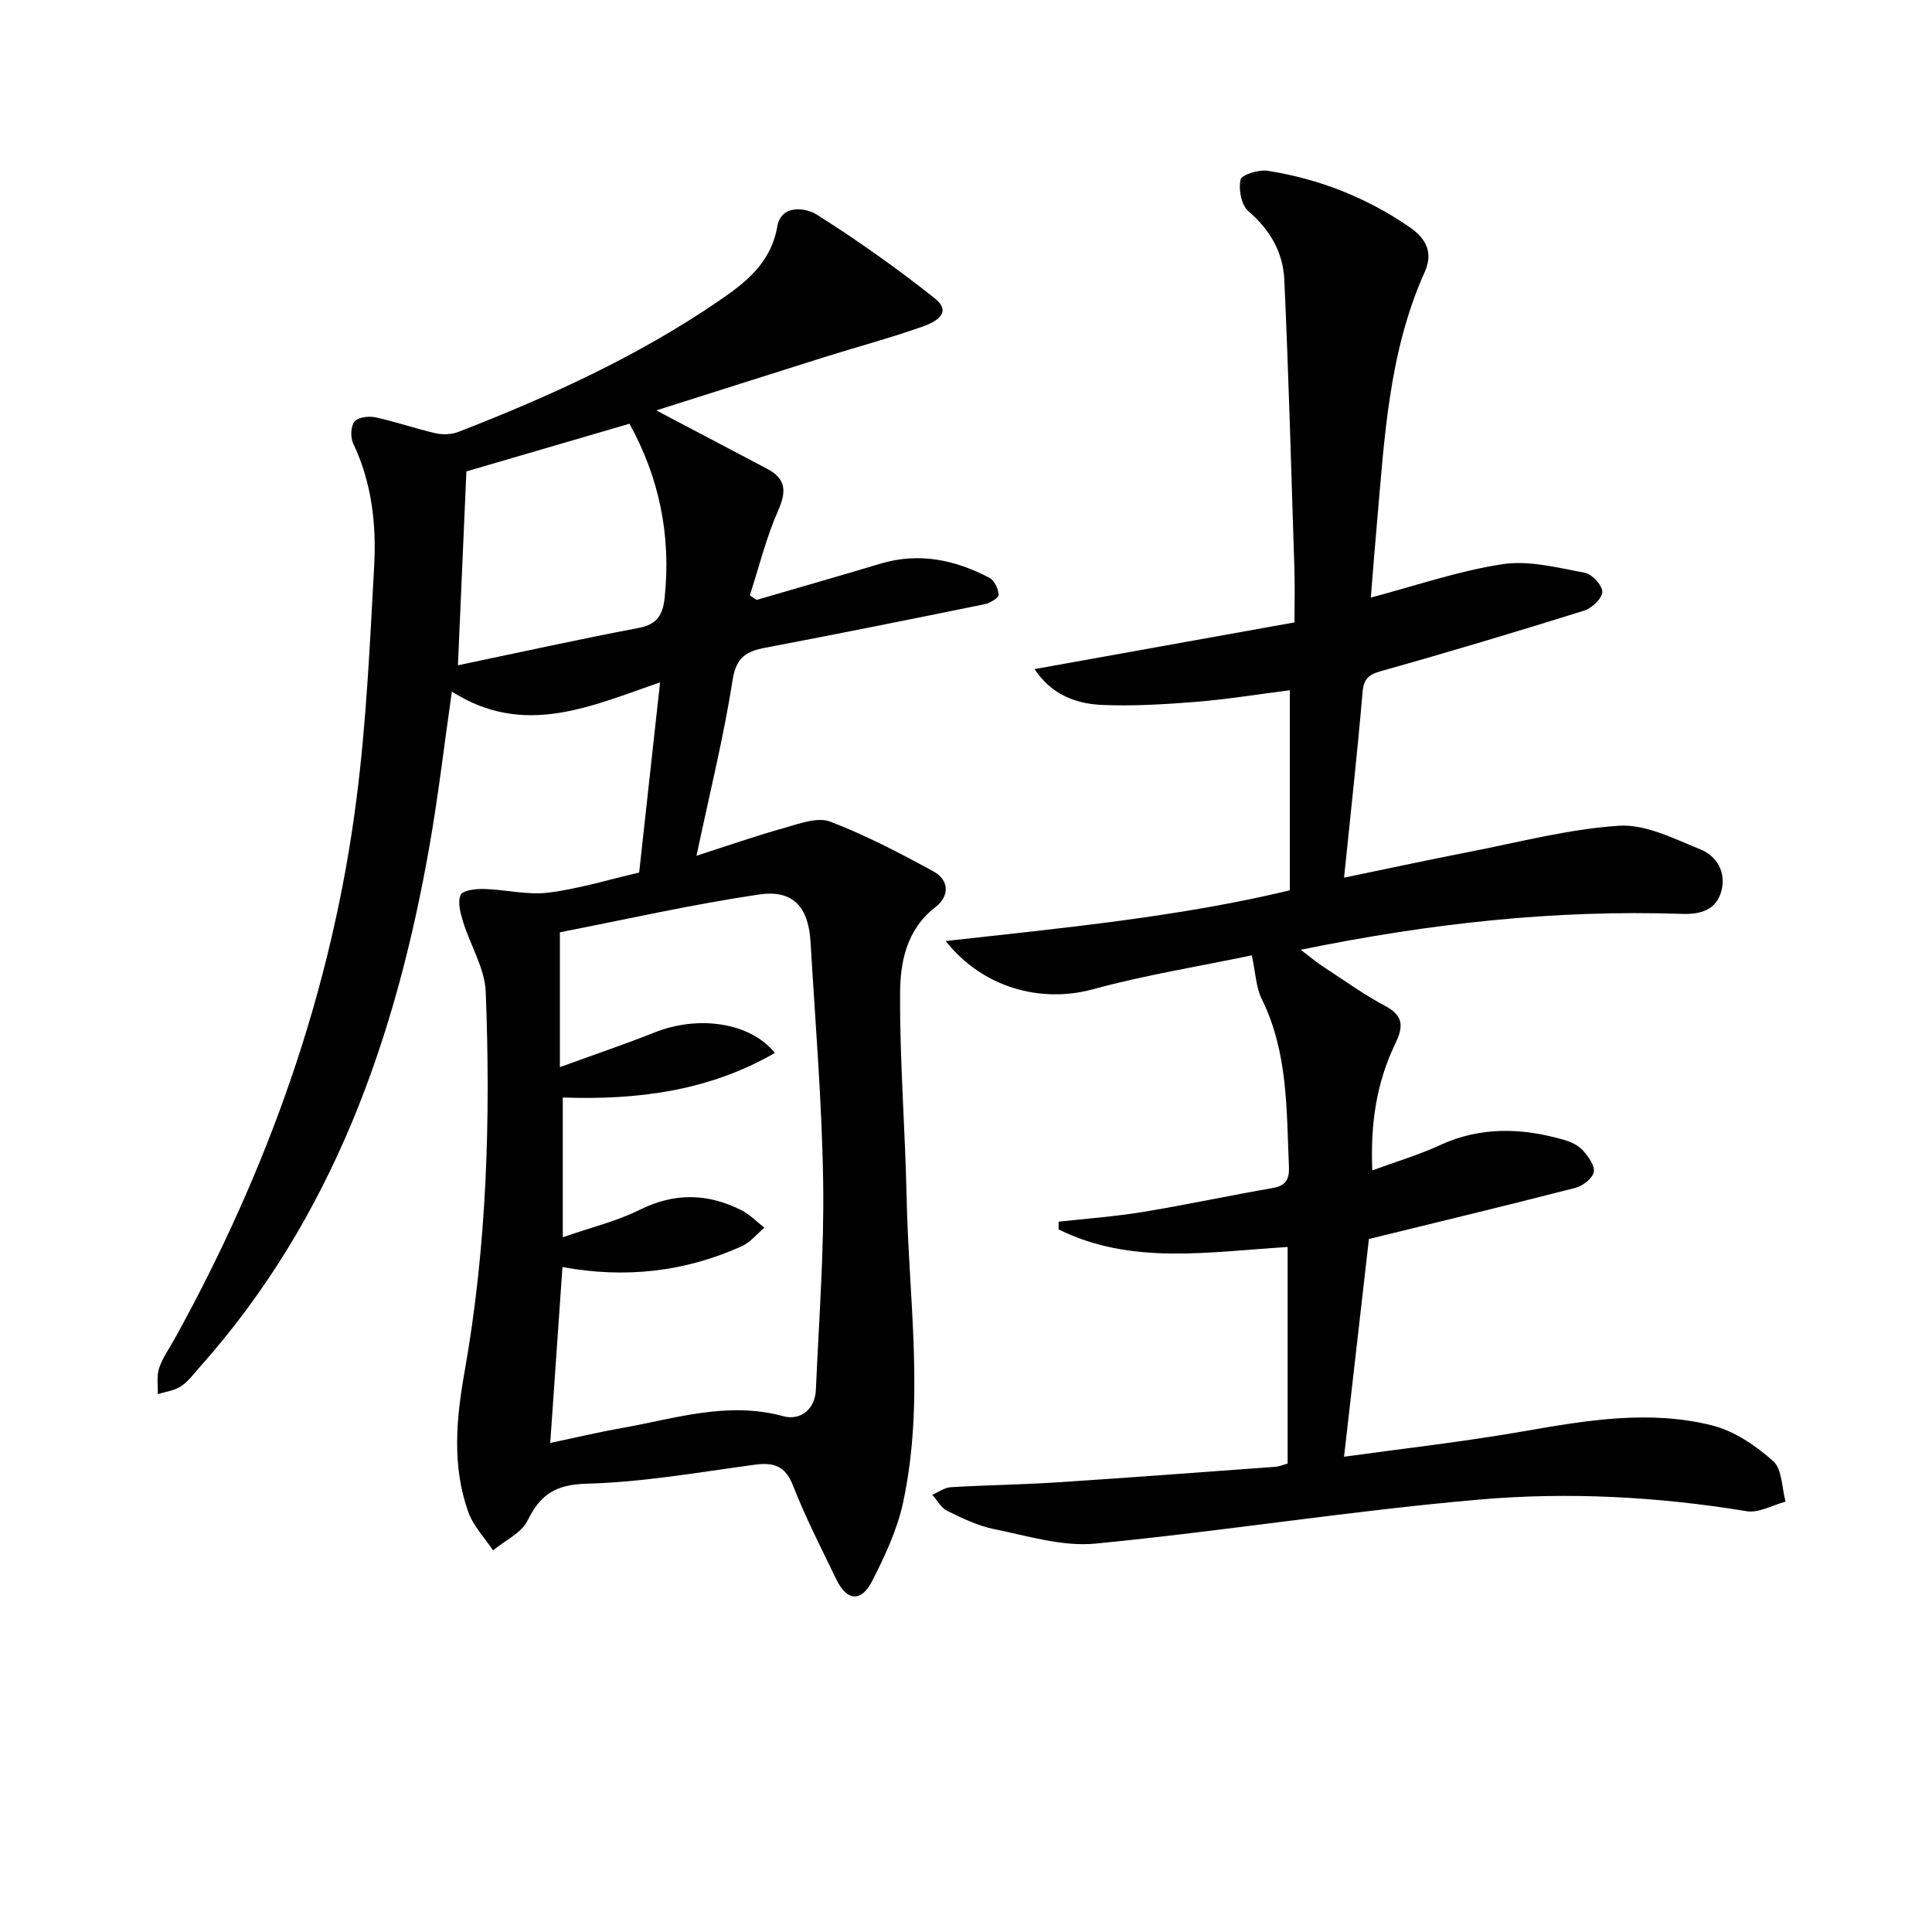
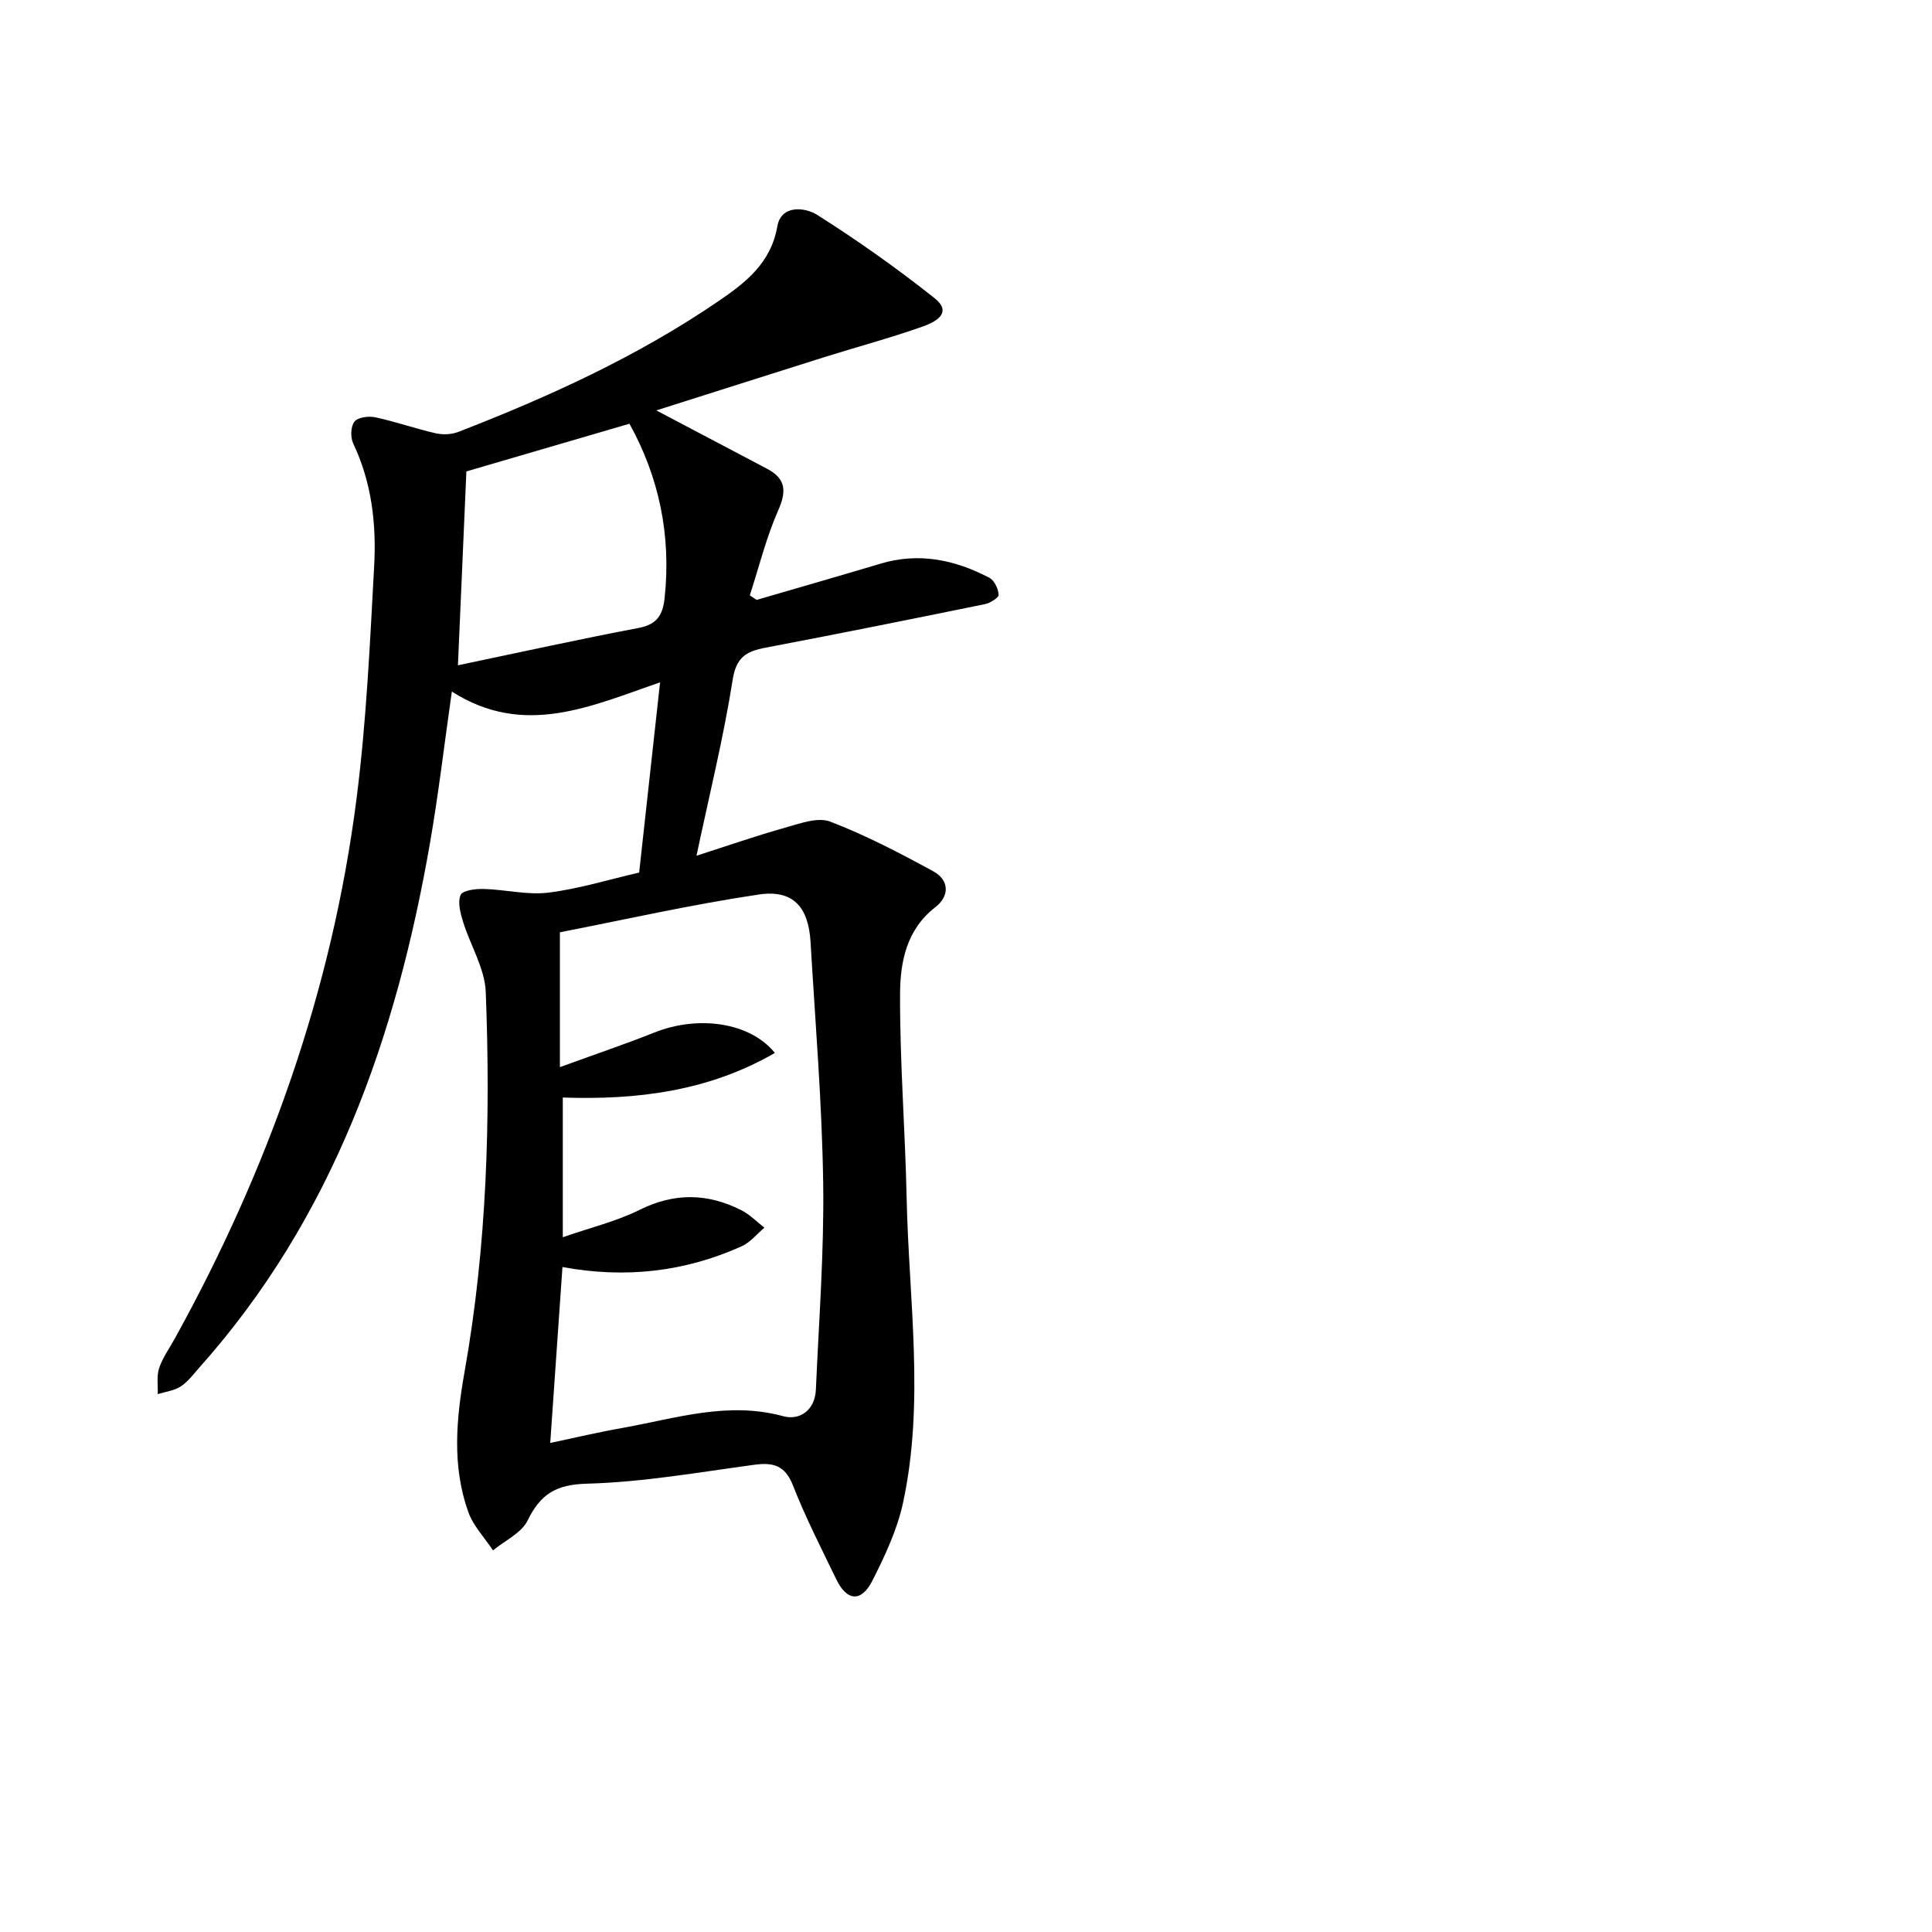
<svg xmlns="http://www.w3.org/2000/svg" enable-background="new 0 0 400 400" viewBox="0 0 400 400">
  <path d="m135.88 84.97c8.36 4.41 15.65 8.25 22.93 12.08 3.91 2.06 4.07 4.64 2.3 8.64-2.48 5.62-3.96 11.69-5.87 17.57.47.31.95.63 1.42.94 8.55-2.5 17.11-4.94 25.64-7.5 7.98-2.39 15.44-.8 22.55 2.93 1.03.54 1.83 2.27 1.91 3.51.04.6-1.75 1.72-2.84 1.94-15.12 3.09-30.24 6.13-45.4 9.01-3.95.75-6.09 1.92-6.83 6.64-1.84 11.74-4.71 23.31-7.49 36.44 6.57-2.11 12.41-4.15 18.35-5.81 3.03-.85 6.73-2.24 9.31-1.26 7.36 2.81 14.42 6.51 21.36 10.29 3.33 1.81 3.41 5.13.46 7.41-5.98 4.61-7.29 11.31-7.33 17.84-.07 14.12 1.06 28.24 1.36 42.37.44 21.08 3.78 42.23-.76 63.19-1.21 5.57-3.75 10.96-6.35 16.09-2.28 4.49-5.27 4.22-7.44-.28-3.11-6.43-6.38-12.81-8.98-19.45-1.64-4.19-4.1-4.83-8.06-4.29-11.51 1.56-23.04 3.6-34.6 3.91-6.43.17-9.62 2.17-12.29 7.63-1.27 2.6-4.71 4.15-7.16 6.18-1.75-2.65-4.1-5.08-5.13-7.98-3.39-9.53-2.48-19.3-.75-29.04 4.62-26.02 5.4-52.29 4.38-78.59-.19-4.9-3.2-9.66-4.7-14.55-.55-1.79-1.16-4.05-.5-5.54.43-.96 3.14-1.29 4.81-1.24 4.47.12 9.02 1.3 13.37.76 6.37-.8 12.59-2.73 18.78-4.16 1.44-13.09 2.85-25.92 4.33-39.37-14.18 4.84-28.08 11.5-43.11 1.9-1.6 11.23-2.79 21.39-4.54 31.45-6.98 40.08-20.08 77.51-47.74 108.51-1.22 1.37-2.34 2.93-3.84 3.9-1.36.89-3.16 1.09-4.77 1.6.06-1.81-.26-3.75.29-5.4.73-2.17 2.15-4.12 3.27-6.16 19.31-34.97 32.54-72.06 37.6-111.75 2.04-15.96 2.77-32.1 3.65-48.18.47-8.66-.51-17.26-4.34-25.33-.6-1.26-.53-3.55.26-4.53.73-.91 2.95-1.19 4.33-.89 4.2.9 8.27 2.34 12.46 3.3 1.48.34 3.29.27 4.69-.27 18.8-7.29 37.09-15.62 53.82-27.04 5.65-3.86 10.91-7.87 12.25-15.54.79-4.5 5.74-3.95 8.24-2.37 8.39 5.31 16.54 11.08 24.32 17.26 3.94 3.14-.12 5.04-2.51 5.88-6.72 2.38-13.63 4.22-20.44 6.36-11.35 3.58-22.71 7.2-34.67 10.99zm-21.96 213.78c5.21-1.1 10-2.24 14.84-3.09 11.03-1.96 21.87-5.6 33.4-2.45 3.46.94 6.58-1.29 6.76-5.5.62-14.28 1.72-28.57 1.51-42.84-.24-16.6-1.64-33.19-2.61-49.78-.42-7.29-3.59-10.95-10.71-9.89-14.03 2.08-27.91 5.24-41.19 7.82v27.92c7.26-2.65 13.5-4.75 19.6-7.18 9.02-3.6 19.78-2.13 24.91 4.24-13.75 7.95-28.63 9.76-43.91 9.23v28.93c5.82-2.03 11.14-3.3 15.92-5.68 7.19-3.58 14.06-3.44 21.01.06 1.77.89 3.22 2.41 4.81 3.64-1.55 1.3-2.91 3.04-4.69 3.84-11.79 5.32-24.13 6.7-37.12 4.31-.86 12.28-1.68 24.15-2.53 36.42zm-19.11-161.01c12.83-2.68 25.08-5.39 37.41-7.73 3.85-.73 5.02-2.72 5.39-6.28 1.36-12.87-1.14-24.91-7.29-36-11.28 3.3-22.67 6.63-33.76 9.87-.58 13.18-1.13 25.93-1.75 40.14z" />
-   <path d="m283.42 256.52c-1.73 15.18-3.42 29.97-5.15 45.08 11.81-1.64 24.6-3.07 37.26-5.28 13.01-2.27 26.03-4.47 39.02-1.18 4.56 1.15 8.99 4.18 12.57 7.37 1.87 1.66 1.77 5.52 2.56 8.39-2.69.71-5.53 2.39-8.03 1.98-18.34-3.01-36.87-4.01-55.25-2.42-26.61 2.3-53.04 6.55-79.63 9.13-6.83.66-14.01-1.61-20.93-3-3.36-.67-6.6-2.25-9.71-3.77-1.28-.62-2.09-2.2-3.12-3.34 1.28-.54 2.54-1.49 3.85-1.57 7.3-.44 14.63-.53 21.93-1 15.1-.98 30.19-2.13 45.29-3.23.8-.06 1.57-.41 2.51-.66 0-14.9 0-29.67 0-44.84-16.17.96-32.34 3.85-47.42-3.65 0-.53 0-1.06 0-1.59 5.83-.65 11.69-1.07 17.47-2.02 8.99-1.48 17.91-3.4 26.89-4.96 2.79-.48 3.44-1.93 3.33-4.47-.51-11.77-.18-23.62-5.62-34.64-1.21-2.44-1.28-5.44-2.07-9.06-11.03 2.31-22.12 4.09-32.91 7.03-10.75 2.93-22.79-.28-30.46-9.99 24.41-2.72 48.43-5.01 71.24-10.5 0-14.18 0-27.59 0-41.42-7.08.9-13.29 1.92-19.55 2.41-6.46.51-12.97.91-19.42.62-5.4-.24-10.39-2.16-13.88-7.41 18.23-3.28 35.77-6.43 53.82-9.67 0-3.93.1-7.56-.02-11.18-.64-19.94-1.18-39.88-2.09-59.81-.26-5.63-2.96-10.32-7.45-14.16-1.45-1.24-2.05-4.5-1.61-6.52.23-1.02 3.79-2.12 5.62-1.83 10.63 1.68 20.44 5.51 29.38 11.67 3.64 2.51 4.86 5.44 3.12 9.31-7.52 16.75-8.34 34.74-9.93 52.59-.43 4.78-.79 9.57-1.22 14.79 9.48-2.5 18.28-5.56 27.33-6.92 5.48-.82 11.4.75 17.02 1.8 1.48.28 3.6 2.6 3.58 3.95-.03 1.35-2.15 3.37-3.74 3.87-13.93 4.35-27.91 8.55-41.96 12.49-2.72.76-3.71 1.62-3.95 4.52-1.08 12.69-2.5 25.35-3.82 38.28 8-1.65 16.84-3.56 25.71-5.29 10.39-2.02 20.75-4.78 31.24-5.46 5.5-.35 11.39 2.7 16.84 4.9 3.4 1.37 5.34 4.74 4.35 8.55-1.04 4.01-4.32 4.94-8.23 4.8-26.21-.89-52.07 1.94-78.88 7.43 2.02 1.53 3.29 2.61 4.67 3.51 4.29 2.8 8.48 5.82 12.99 8.22 3.97 2.12 3.39 4.65 1.86 7.84-3.82 7.96-5.11 16.4-4.7 26.11 4.97-1.83 9.65-3.21 14.04-5.24 8.5-3.92 17.07-3.56 25.74-1.06 1.39.4 2.9 1.14 3.84 2.18 1.11 1.24 2.5 3.16 2.23 4.47-.28 1.32-2.27 2.87-3.79 3.26-14.3 3.68-28.66 7.13-42.76 10.59z" />
</svg>